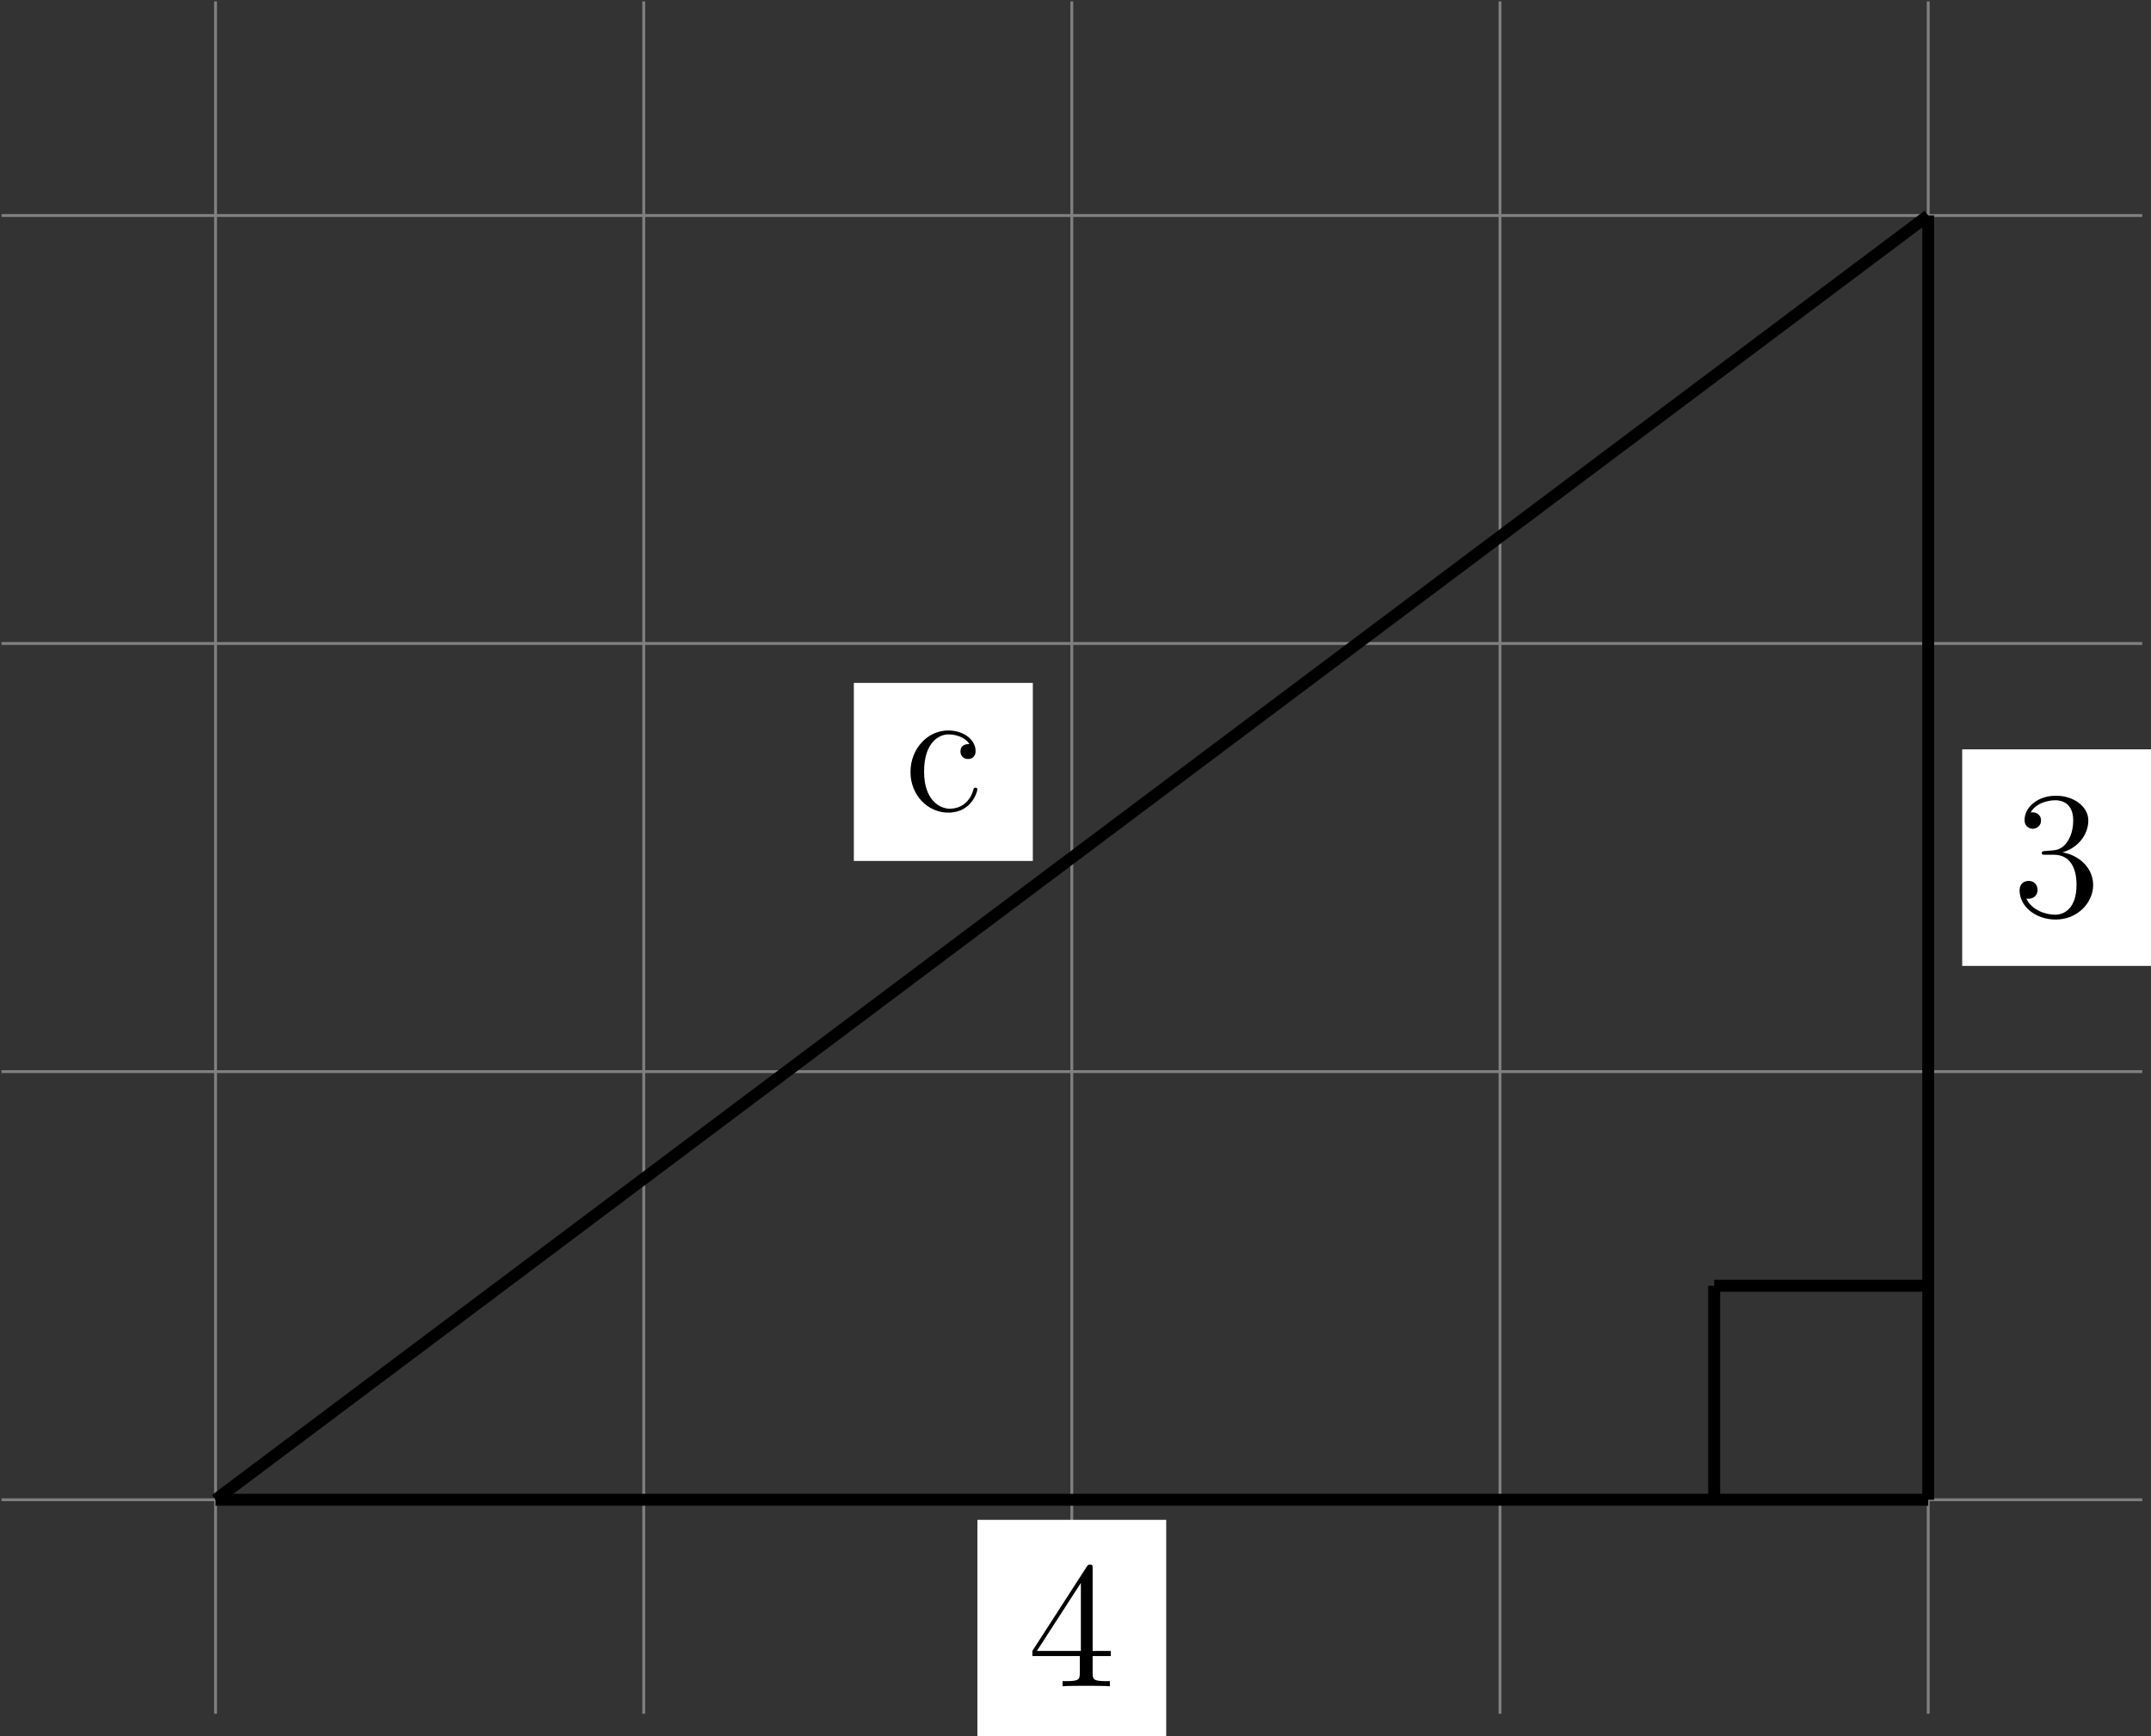
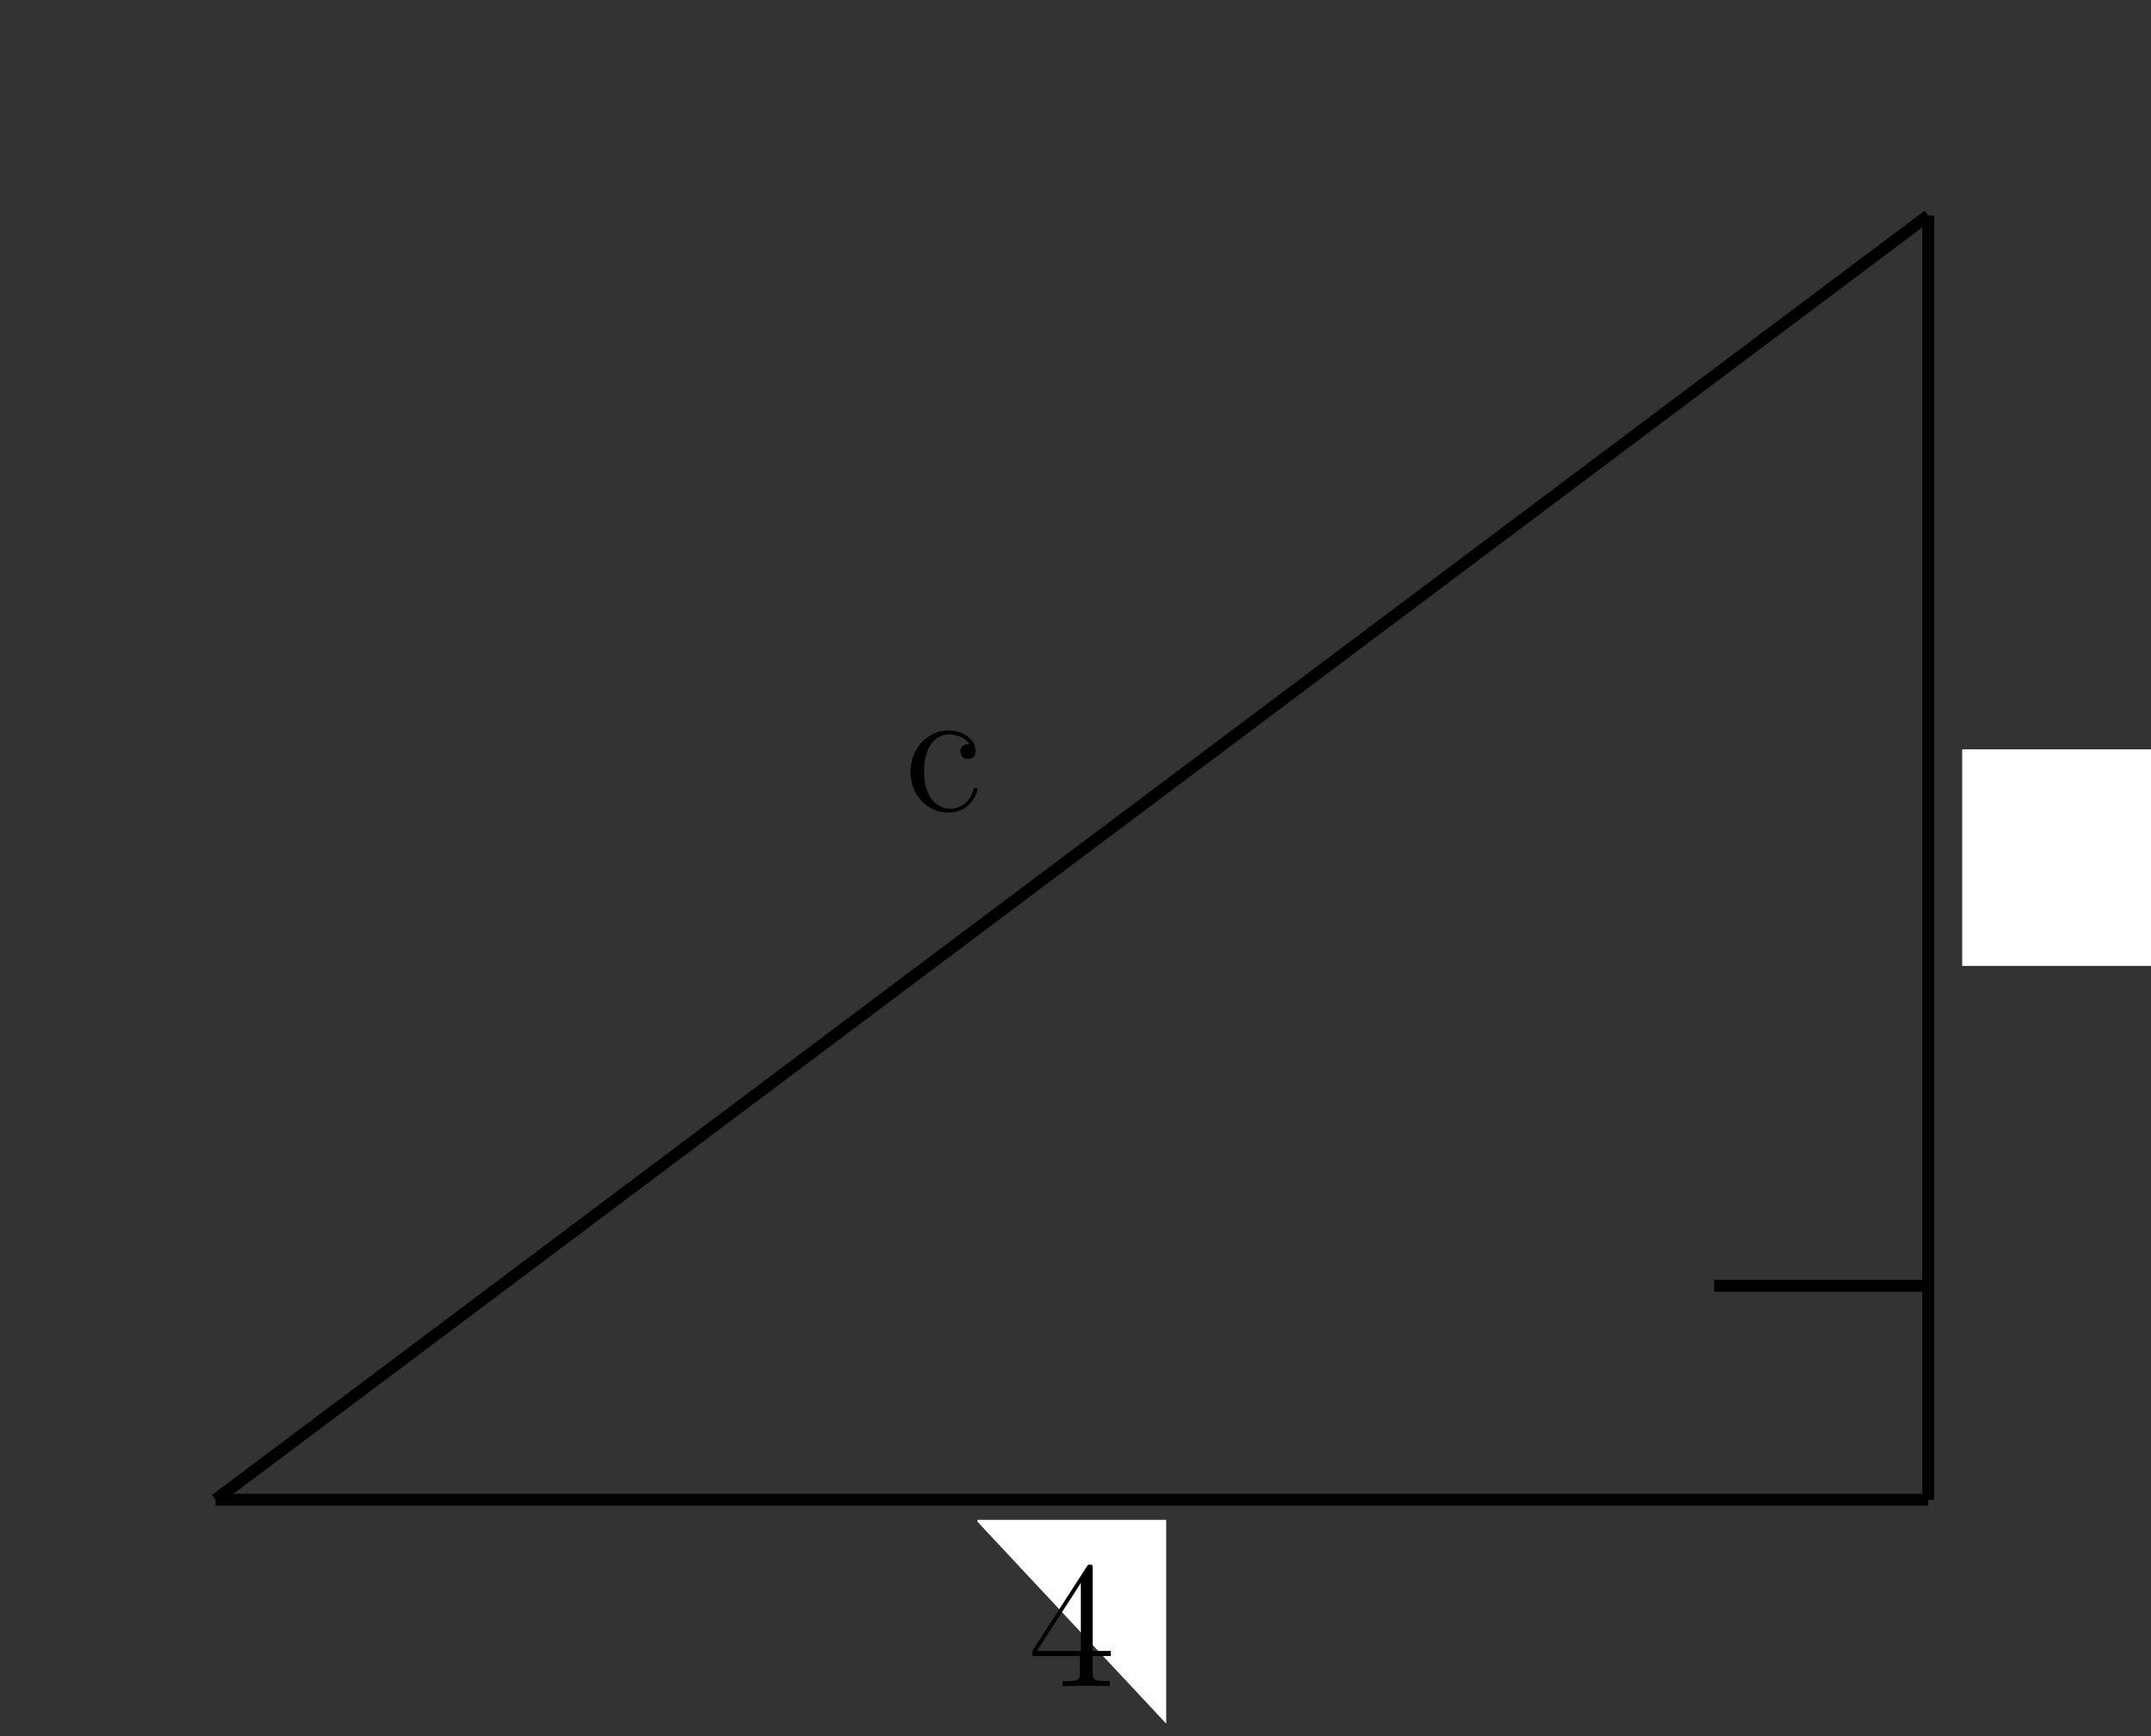
<svg xmlns="http://www.w3.org/2000/svg" xmlns:xlink="http://www.w3.org/1999/xlink" width="142.41pt" height="114.98pt" viewBox="0 0 142.41 114.98" version="1.1">
  <rect x="0" y="0" width="142.41" height="114.98" fill="#333333" stroke="none" />
  <defs>
    <g>
      <symbol overflow="visible" id="glyph0-0">
        <path style="stroke:none;" d="" />
      </symbol>
      <symbol overflow="visible" id="glyph0-1">
        <path style="stroke:none;" d="M 4.31 -7.78 C 4.31 -8.01 4.31 -8.06 4.14 -8.06 C 4.04 -8.06 4.01 -8.06 3.92 -7.92 L 0.32 -2.34 L 0.32 -2 L 3.46 -2 L 3.46 -0.90 C 3.46 -0.46 3.43 -0.34 2.56 -0.34 L 2.32 -0.34 L 2.32 0 C 2.60 -0.03 3.54 -0.03 3.89 -0.03 C 4.21 -0.03 5.17 -0.03 5.45 0 L 5.45 -0.34 L 5.21 -0.34 C 4.34 -0.34 4.31 -0.46 4.31 -0.90 L 4.31 -2 L 5.51 -2 L 5.51 -2.34 L 4.31 -2.34 Z M 3.53 -6.84 L 3.53 -2.34 L 0.62 -2.34 Z M 3.53 -6.84 " />
      </symbol>
      <symbol overflow="visible" id="glyph0-2">
-         <path style="stroke:none;" d="M 2.20 -4.29 C 2 -4.28 1.95 -4.26 1.95 -4.15 C 1.95 -4.04 2.01 -4.04 2.21 -4.04 L 2.76 -4.04 C 3.79 -4.04 4.25 -3.20 4.25 -2.06 C 4.25 -0.48 3.43 -0.07 2.84 -0.07 C 2.26 -0.07 1.29 -0.34 0.93 -1.14 C 1.32 -1.07 1.67 -1.29 1.67 -1.71 C 1.67 -2.06 1.42 -2.31 1.09 -2.31 C 0.79 -2.31 0.48 -2.14 0.48 -1.68 C 0.48 -0.62 1.54 0.25 2.87 0.25 C 4.29 0.25 5.35 -0.84 5.35 -2.04 C 5.35 -3.14 4.46 -4 3.32 -4.20 C 4.35 -4.5 5.03 -5.37 5.03 -6.31 C 5.03 -7.25 4.04 -7.95 2.89 -7.95 C 1.70 -7.95 0.81 -7.21 0.81 -6.34 C 0.81 -5.87 1.18 -5.76 1.35 -5.76 C 1.60 -5.76 1.90 -5.95 1.90 -6.31 C 1.90 -6.68 1.60 -6.85 1.34 -6.85 C 1.28 -6.85 1.25 -6.85 1.21 -6.84 C 1.67 -7.65 2.79 -7.65 2.85 -7.65 C 3.25 -7.65 4.03 -7.48 4.03 -6.31 C 4.03 -6.07 4 -5.42 3.64 -4.90 C 3.28 -4.37 2.87 -4.34 2.56 -4.32 Z M 2.20 -4.29 " />
-       </symbol>
+         </symbol>
      <symbol overflow="visible" id="glyph0-3">
        <path style="stroke:none;" d="M 4.32 -4.42 C 4.18 -4.42 3.73 -4.42 3.73 -3.93 C 3.73 -3.64 3.93 -3.43 4.23 -3.43 C 4.5 -3.43 4.73 -3.60 4.73 -3.95 C 4.73 -4.75 3.89 -5.32 2.92 -5.32 C 1.53 -5.32 0.42 -4.09 0.42 -2.57 C 0.42 -1.04 1.56 0.12 2.92 0.12 C 4.5 0.12 4.85 -1.31 4.85 -1.42 C 4.85 -1.53 4.76 -1.53 4.73 -1.53 C 4.62 -1.53 4.60 -1.5 4.57 -1.34 C 4.31 -0.5 3.67 -0.14 3.03 -0.14 C 2.29 -0.14 1.32 -0.78 1.32 -2.59 C 1.32 -4.57 2.34 -5.06 2.93 -5.06 C 3.39 -5.06 4.04 -4.89 4.32 -4.42 Z M 4.32 -4.42 " />
      </symbol>
    </g>
    <clipPath id="clip1">
-       <path d="M 64 100 L 78 100 L 78 114.98 L 64 114.98 Z M 64 100 " />
+       <path d="M 64 100 L 78 100 L 78 114.98 Z M 64 100 " />
    </clipPath>
    <clipPath id="clip2">
      <path d="M 129 49 L 142.41 49 L 142.41 64 L 129 64 Z M 129 49 " />
    </clipPath>
  </defs>
  <g id="surface1">
-     <path style="fill:none;stroke-width:0.19;stroke-linecap:butt;stroke-linejoin:miter;stroke:rgb(50%,50%,50%);stroke-opacity:1;stroke-miterlimit:10;" d="M 14.17 28.34 L 155.90 28.34 M 14.17 56.69 L 155.90 56.69 M 14.17 85.04 L 155.90 85.04 M 14.17 113.38 L 155.90 113.38 M 28.34 14.17 L 28.34 127.56 M 56.69 14.17 L 56.69 127.56 M 85.03 14.17 L 85.03 127.56 M 113.38 14.17 L 113.38 127.56 M 141.73 14.17 L 141.73 127.56 " transform="matrix(1,0,0,-1,-14.07,127.65)" />
    <path style="fill:none;stroke-width:0.79;stroke-linecap:butt;stroke-linejoin:miter;stroke:rgb(0%,0%,0%);stroke-opacity:1;stroke-miterlimit:10;" d="M 28.34 28.34 L 141.73 28.34 " transform="matrix(1,0,0,-1,-14.07,127.65)" />
    <path style="fill:none;stroke-width:0.79;stroke-linecap:butt;stroke-linejoin:miter;stroke:rgb(0%,0%,0%);stroke-opacity:1;stroke-miterlimit:10;" d="M 28.34 28.34 L 141.73 113.38 " transform="matrix(1,0,0,-1,-14.07,127.65)" />
    <path style="fill:none;stroke-width:0.79;stroke-linecap:butt;stroke-linejoin:miter;stroke:rgb(0%,0%,0%);stroke-opacity:1;stroke-miterlimit:10;" d="M 141.73 28.34 L 141.73 113.38 " transform="matrix(1,0,0,-1,-14.07,127.65)" />
-     <path style="fill:none;stroke-width:0.79;stroke-linecap:butt;stroke-linejoin:miter;stroke:rgb(0%,0%,0%);stroke-opacity:1;stroke-miterlimit:10;" d="M 127.56 28.34 L 127.56 42.51 " transform="matrix(1,0,0,-1,-14.07,127.65)" />
    <path style="fill:none;stroke-width:0.79;stroke-linecap:butt;stroke-linejoin:miter;stroke:rgb(0%,0%,0%);stroke-opacity:1;stroke-miterlimit:10;" d="M 127.56 42.51 L 141.73 42.51 " transform="matrix(1,0,0,-1,-14.07,127.65)" />
    <g clip-path="url(#clip1)" clip-rule="nonzero">
      <path style=" stroke:none;fill-rule:nonzero;fill:rgb(100%,100%,100%);fill-opacity:1;" d="M 64.71 114.98 L 77.21 114.98 L 77.21 100.64 L 64.71 100.64 Z M 64.71 114.98 " />
    </g>
    <g style="fill:rgb(0%,0%,0%);fill-opacity:1;">
      <use xlink:href="#glyph0-1" x="68.03" y="111.66" />
    </g>
    <g clip-path="url(#clip2)" clip-rule="nonzero">
      <path style=" stroke:none;fill-rule:nonzero;fill:rgb(100%,100%,100%);fill-opacity:1;" d="M 129.91 63.96 L 142.41 63.96 L 142.41 49.62 L 129.91 49.62 Z M 129.91 63.96 " />
    </g>
    <g style="fill:rgb(0%,0%,0%);fill-opacity:1;">
      <use xlink:href="#glyph0-2" x="133.23" y="60.64" />
    </g>
-     <path style=" stroke:none;fill-rule:nonzero;fill:rgb(100%,100%,100%);fill-opacity:1;" d="M 56.53 57.01 L 68.38 57.01 L 68.38 45.22 L 56.53 45.22 Z M 56.53 57.01 " />
    <g style="fill:rgb(0%,0%,0%);fill-opacity:1;">
      <use xlink:href="#glyph0-3" x="59.86" y="53.69" />
    </g>
  </g>
</svg>